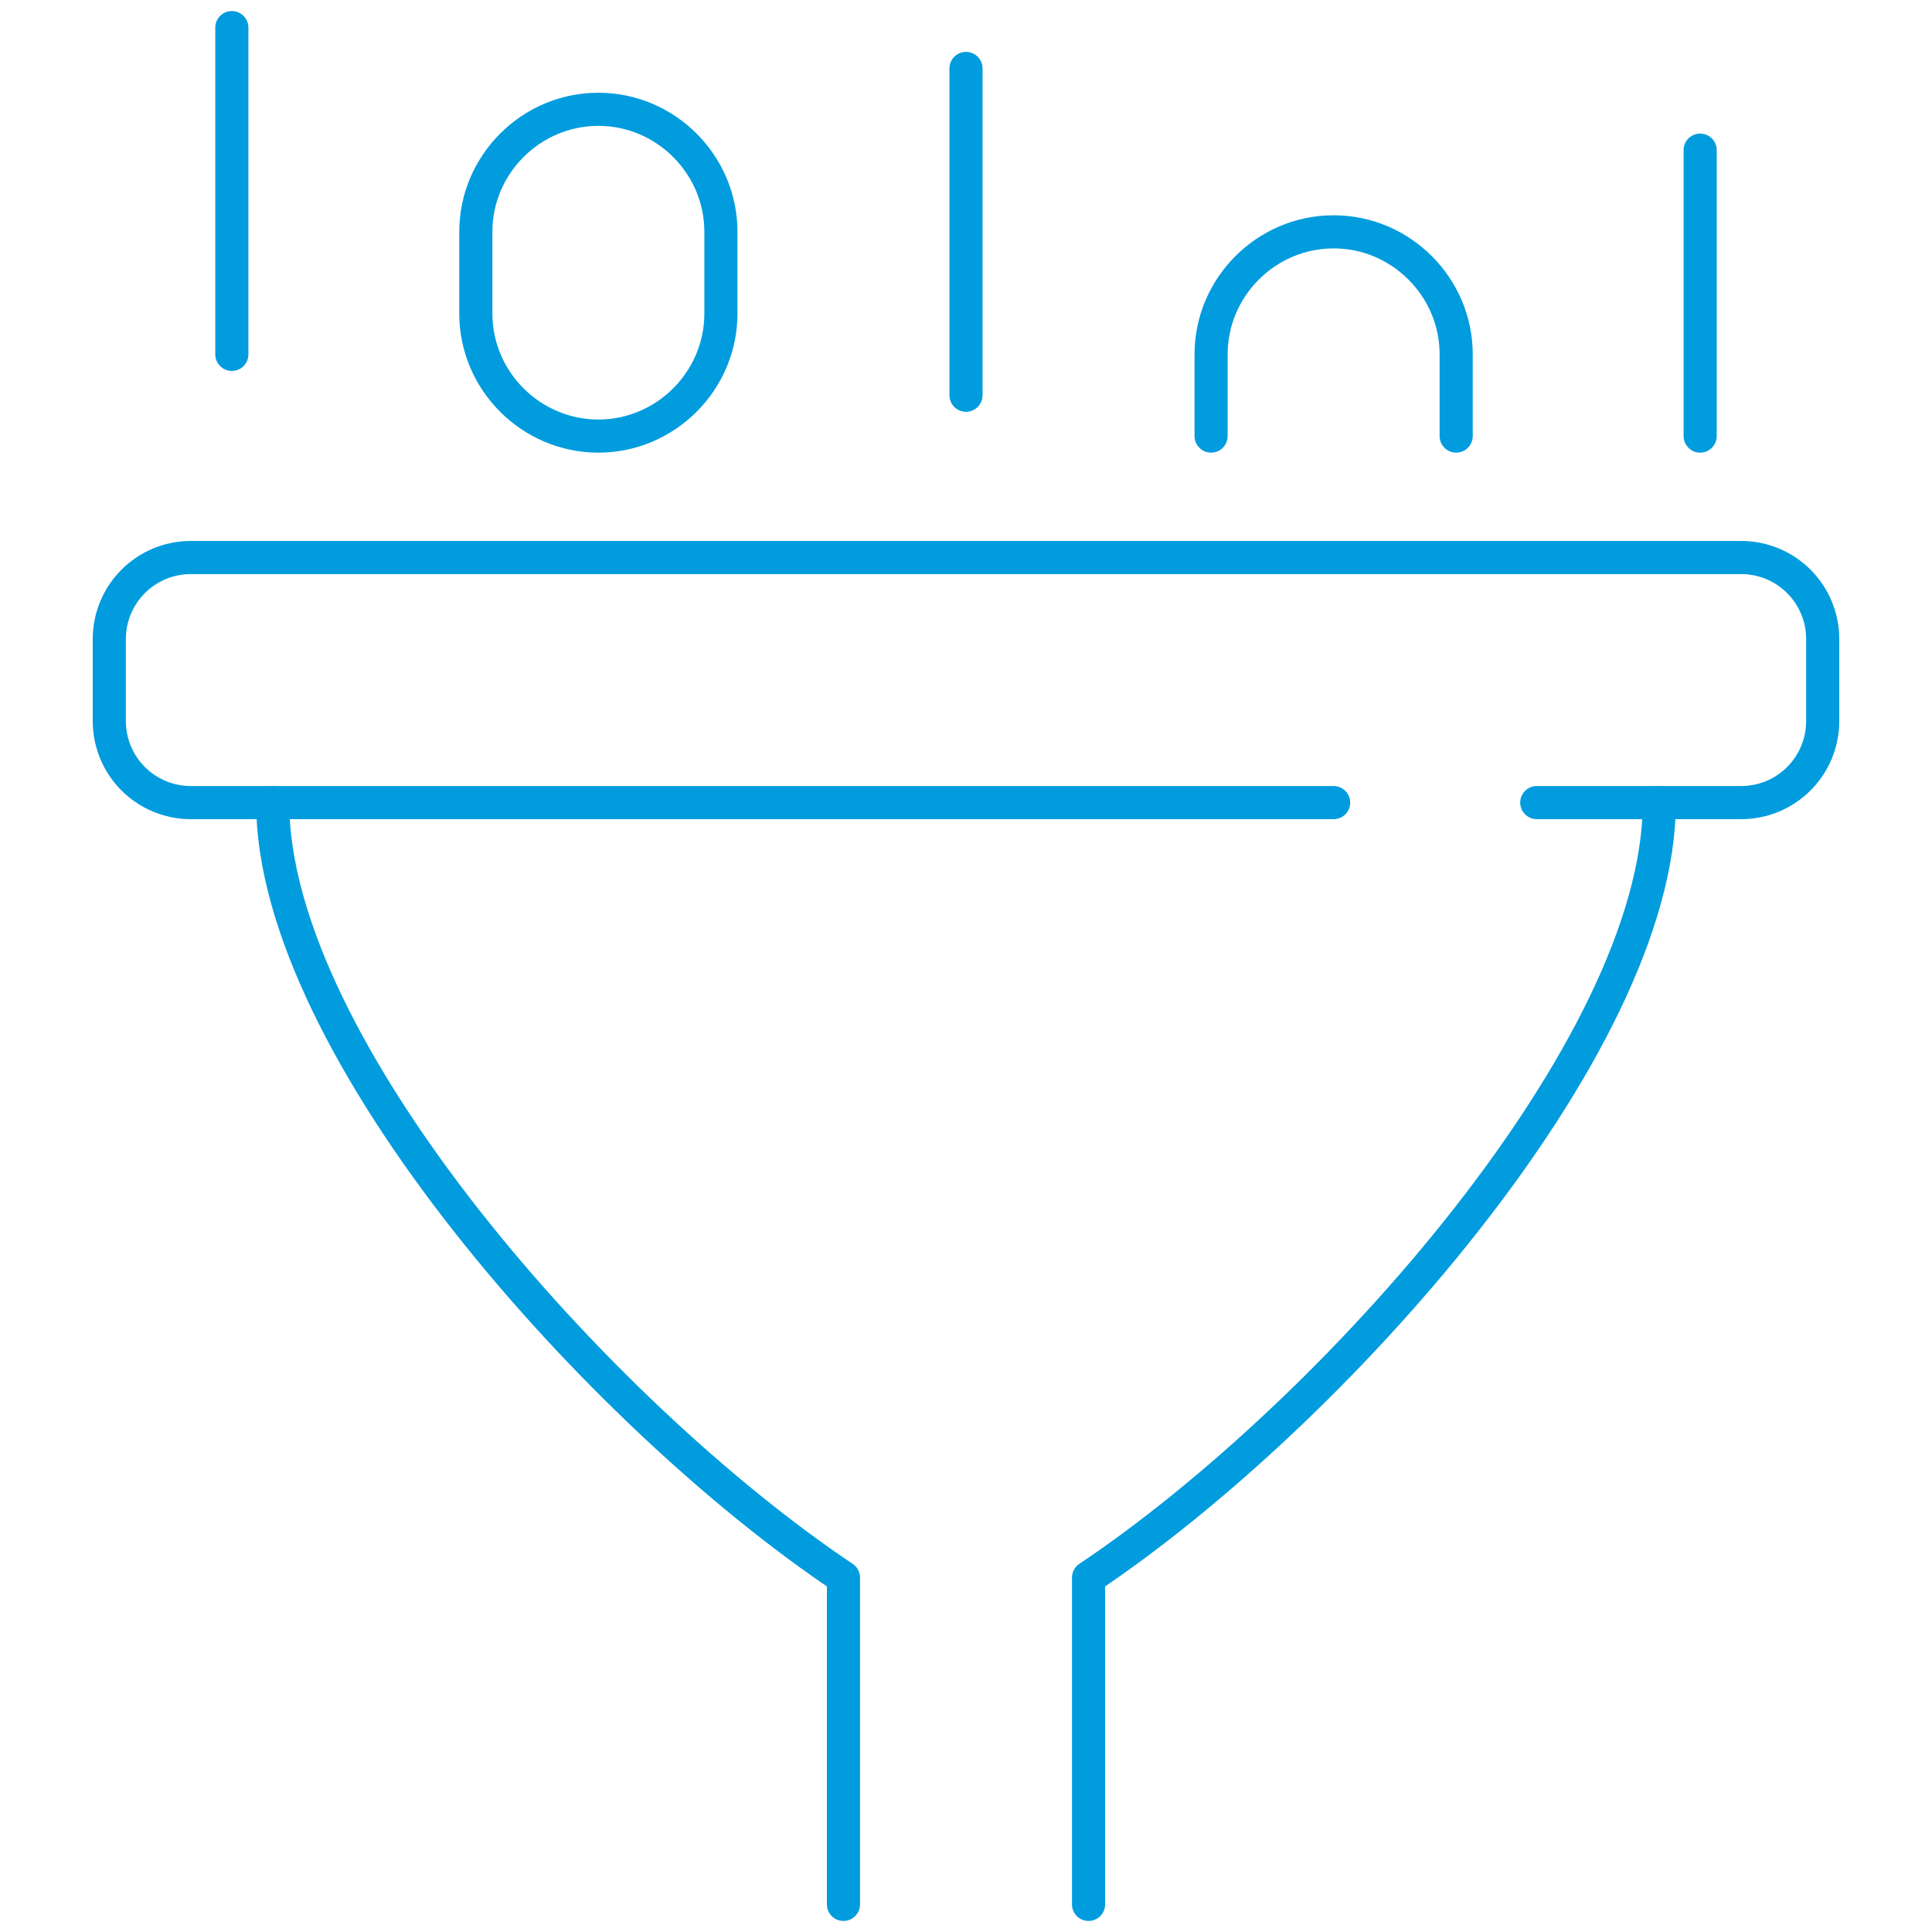
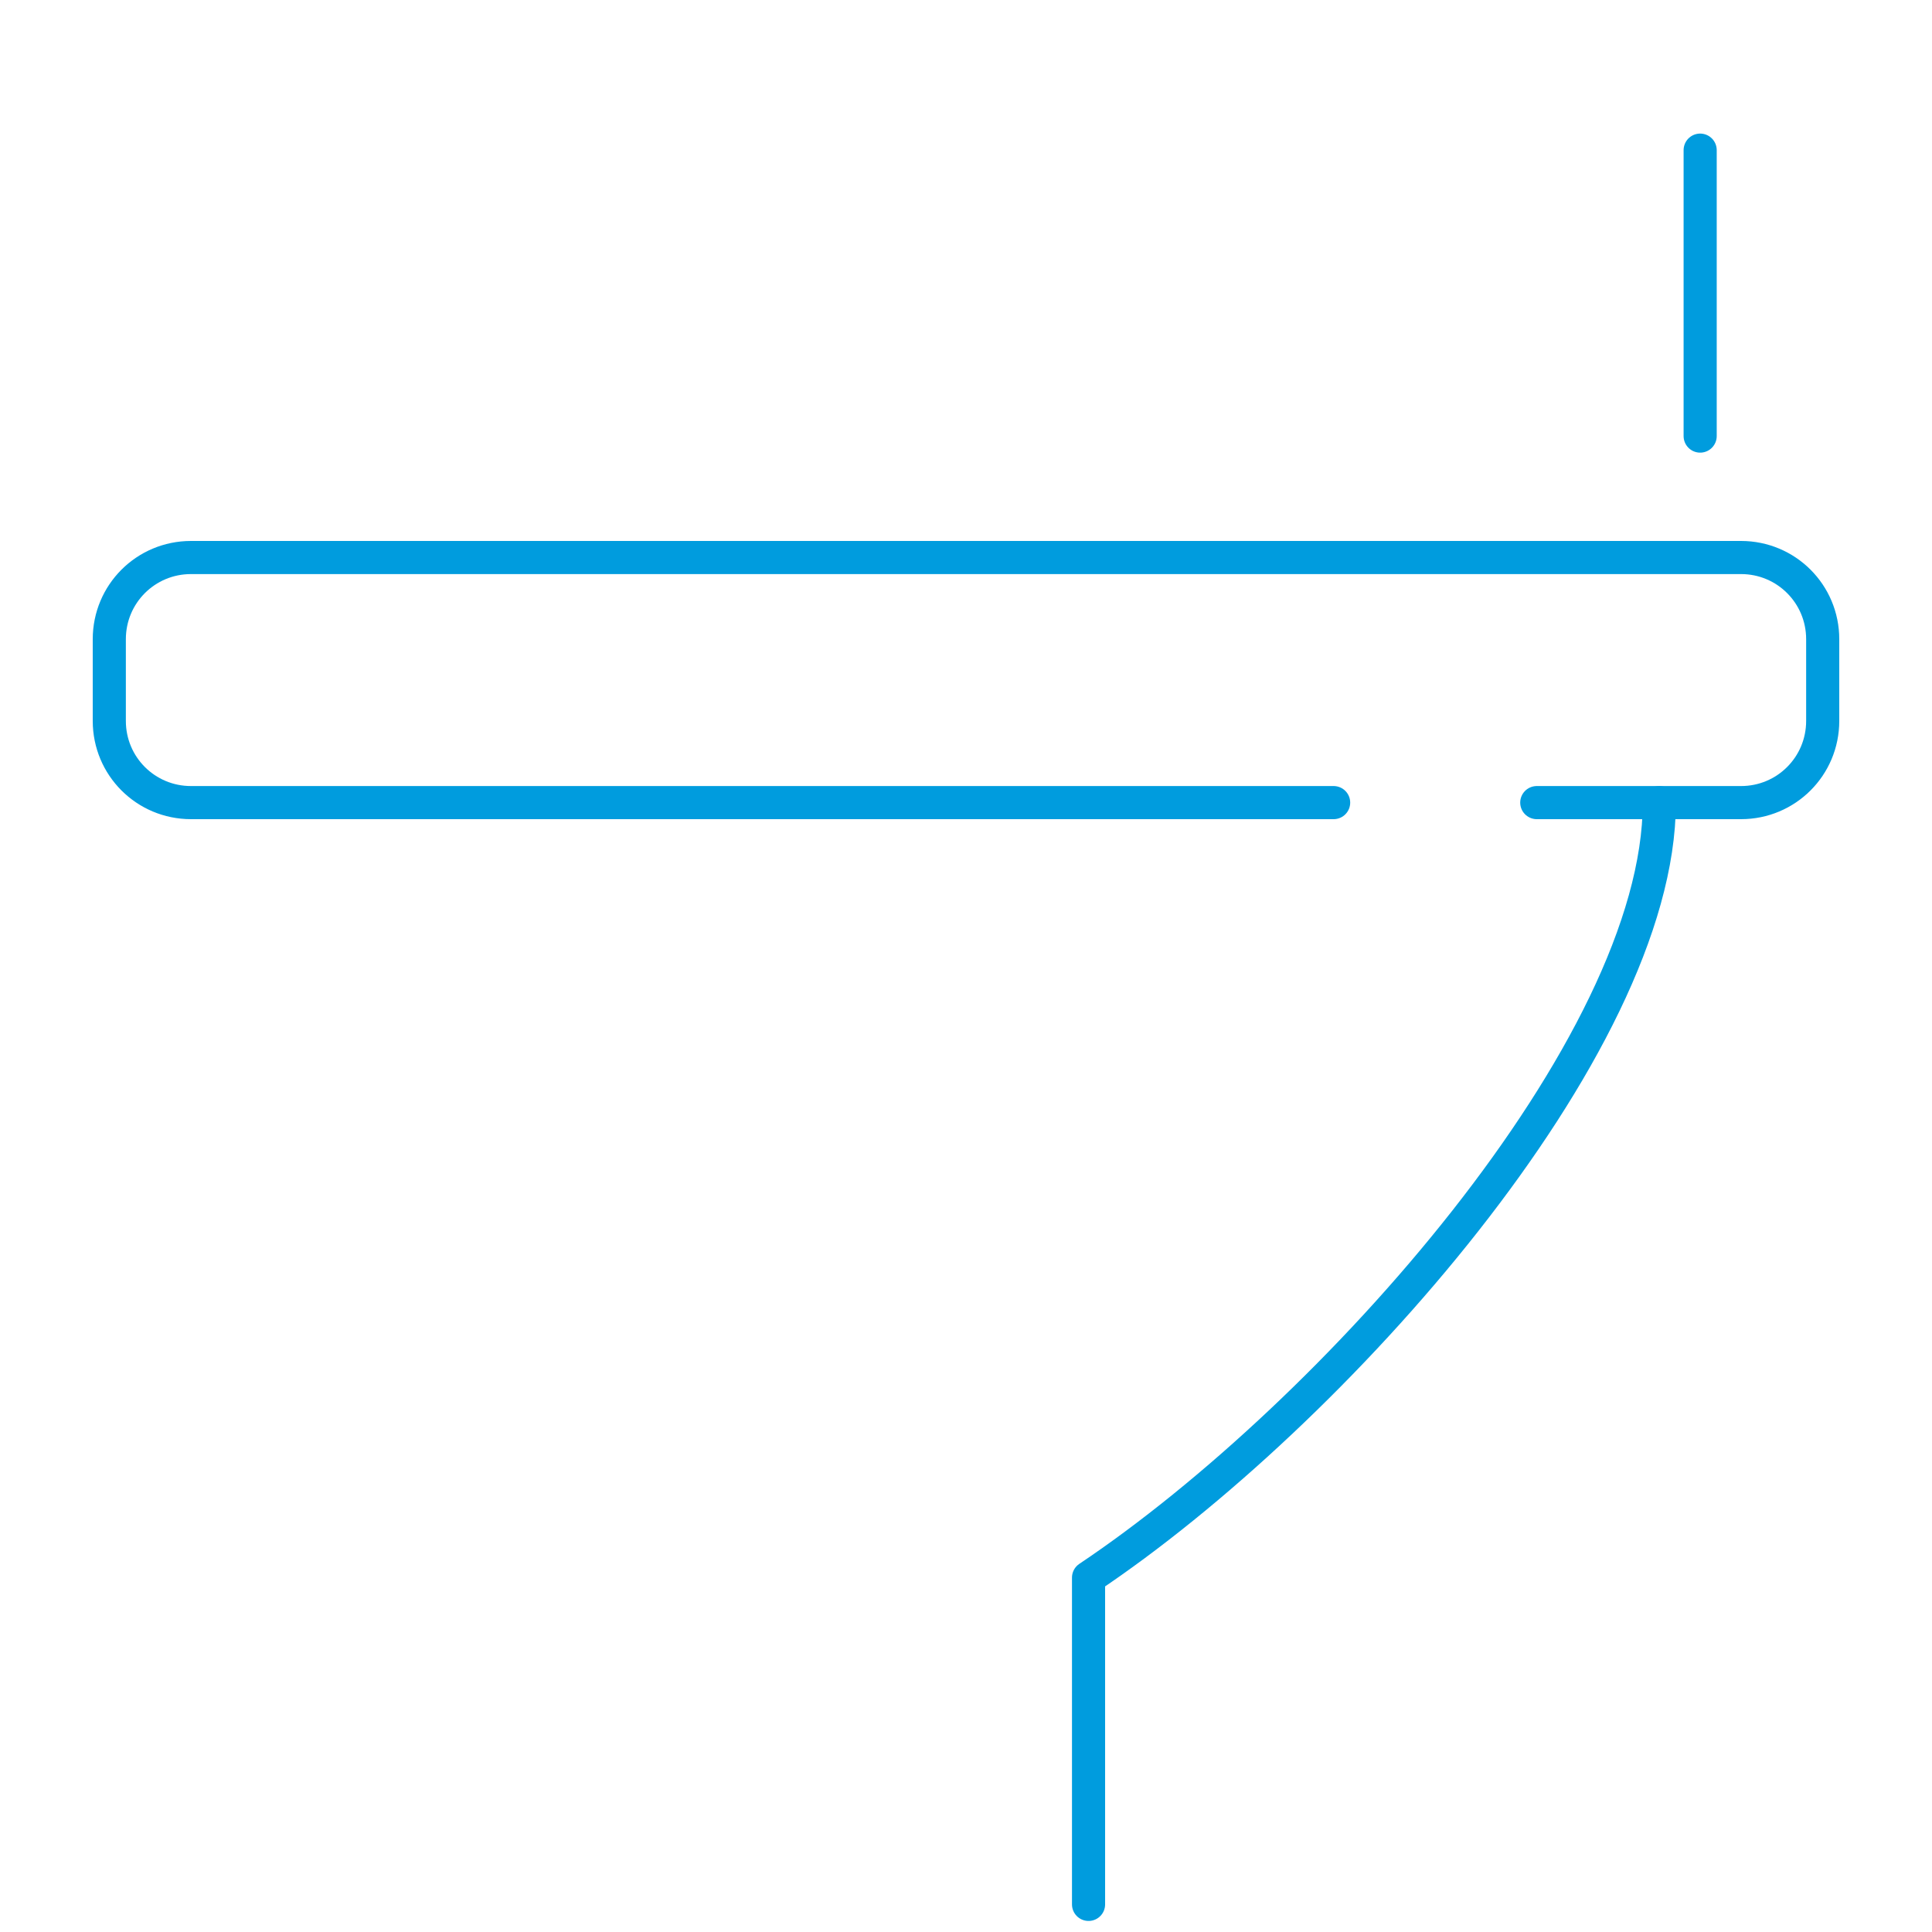
<svg xmlns="http://www.w3.org/2000/svg" version="1.1" id="Layer_1" x="0px" y="0px" viewBox="0 0 175 175" style="enable-background:new 0 0 175 175;" xml:space="preserve">
  <style type="text/css">
	.st0{fill:none;stroke:#009CDE;stroke-width:3;stroke-linecap:round;stroke-linejoin:round;stroke-miterlimit:10;}
</style>
  <g>
    <path class="st0" d="M120.8,72.7H17.3c-4.1,0-7.4-3.3-7.4-7.4v-7.4c0-4.1,3.3-7.4,7.4-7.4h140.4c4.1,0,7.4,3.3,7.4,7.4v7.4   c0,4.1-3.3,7.4-7.4,7.4h-18.5" />
-     <path class="st0" d="M24.7,72.7c0,22.2,29.6,55.4,51.7,70.2v29.6" />
    <path class="st0" d="M150.3,72.7c0,22.2-29.6,55.4-51.7,70.2v29.6" />
-     <line class="st0" x1="21" y1="2.5" x2="21" y2="32.1" />
-     <line class="st0" x1="87.5" y1="6.2" x2="87.5" y2="35.8" />
    <line class="st0" x1="154" y1="13.6" x2="154" y2="39.5" />
-     <path class="st0" d="M54.2,39.5L54.2,39.5c-6.1,0-11.1-5-11.1-11.1V21c0-6.1,5-11.1,11.1-11.1l0,0c6.1,0,11.1,5,11.1,11.1v7.4   C65.3,34.5,60.3,39.5,54.2,39.5z" />
-     <path class="st0" d="M109.7,39.5v-7.4c0-6.1,5-11.1,11.1-11.1l0,0c6.1,0,11.1,5,11.1,11.1v7.4" />
  </g>
</svg>